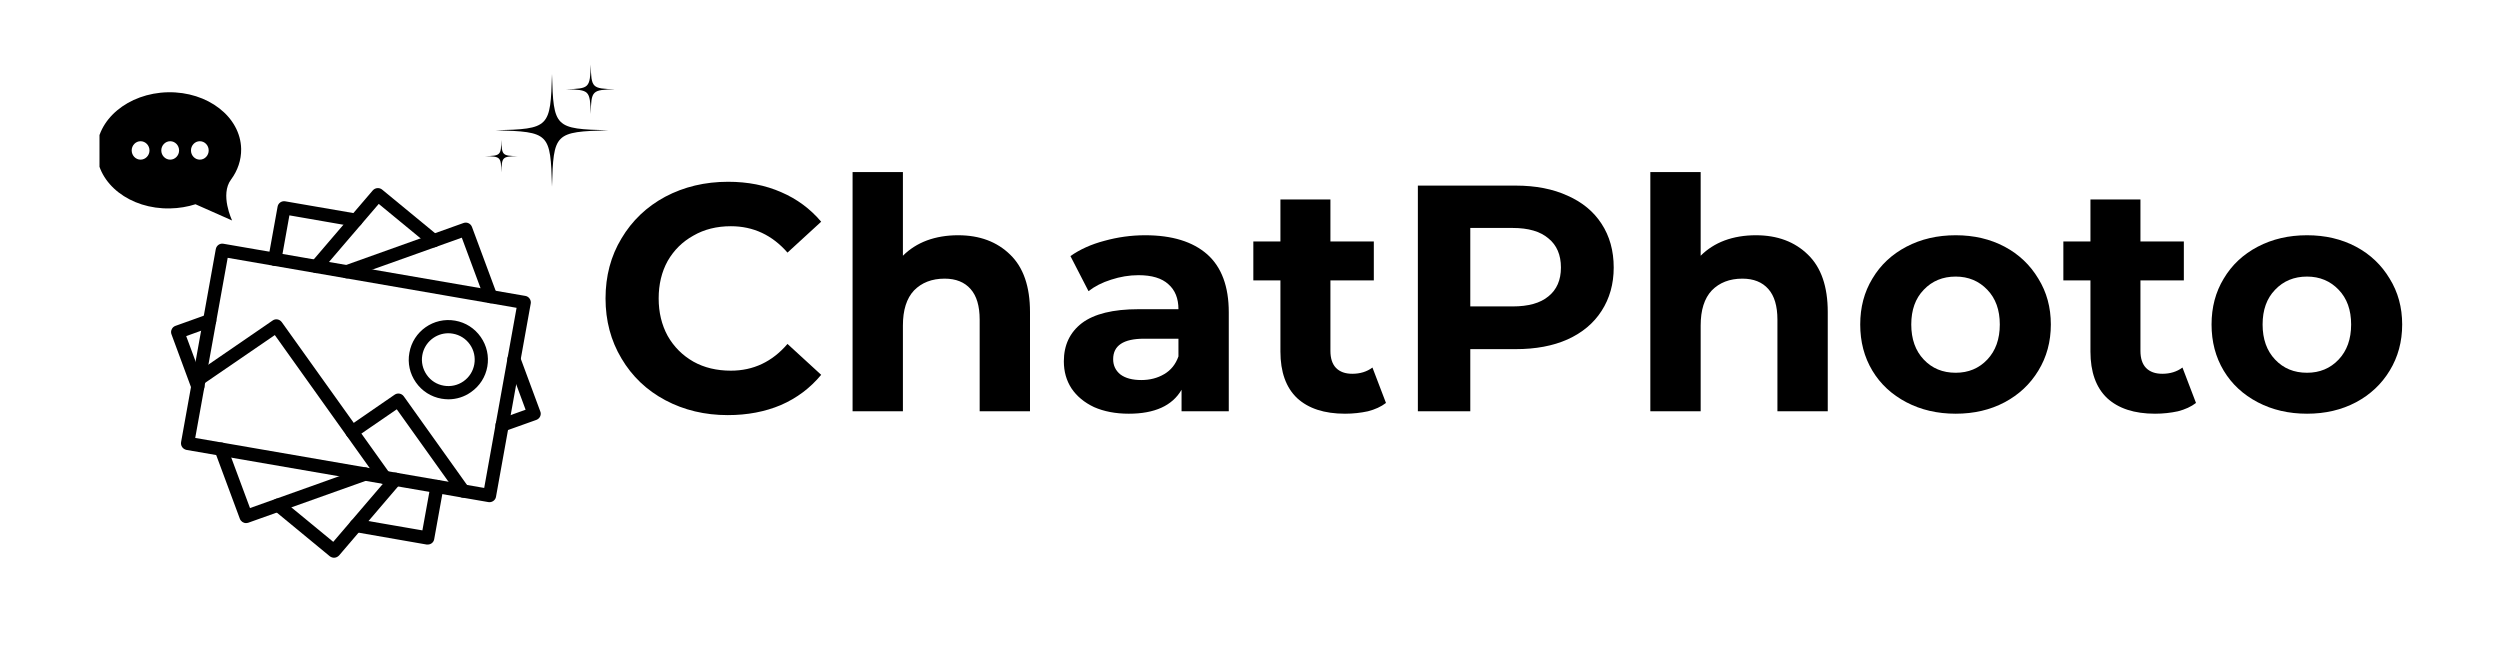
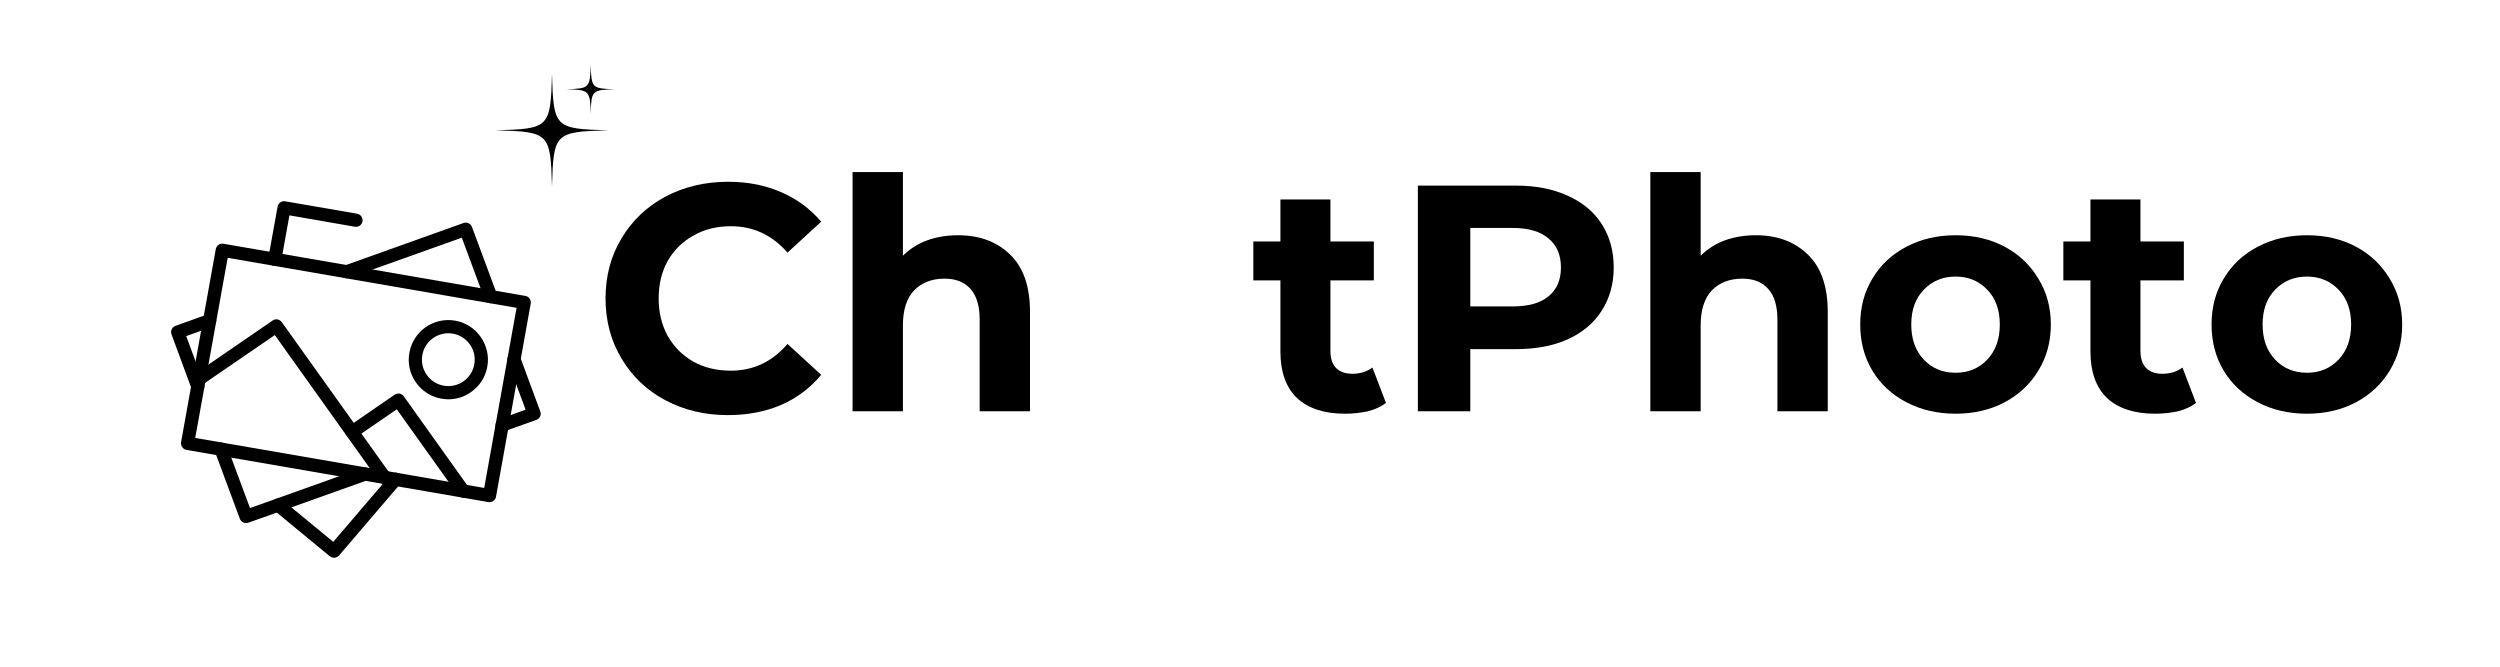
<svg xmlns="http://www.w3.org/2000/svg" width="150" zoomAndPan="magnify" viewBox="0 0 112.5 30" height="40" preserveAspectRatio="xMidYMid meet" version="1.0">
  <defs>
    <g />
    <clipPath id="6dd0e052f3">
      <path d="M 7.668 14 L 10 14 L 10 18 L 7.668 18 Z M 7.668 14 " clip-rule="nonzero" />
    </clipPath>
    <clipPath id="891d859ef2">
      <path d="M 22 15 L 24.363 15 L 24.363 20 L 22 20 Z M 22 15 " clip-rule="nonzero" />
    </clipPath>
    <clipPath id="43a90edd05">
      <path d="M 12 21 L 19 21 L 19 25.098 L 12 25.098 Z M 12 21 " clip-rule="nonzero" />
    </clipPath>
    <clipPath id="a165b5caab">
-       <path d="M 13 8.402 L 20 8.402 L 20 13 L 13 13 Z M 13 8.402 " clip-rule="nonzero" />
-     </clipPath>
+       </clipPath>
    <clipPath id="62802ba11d">
      <path d="M 4.477 4.117 L 10.859 4.117 L 10.859 9.922 L 4.477 9.922 Z M 4.477 4.117 " clip-rule="nonzero" />
    </clipPath>
    <clipPath id="d15c6960e1">
      <path d="M 22.301 3.32 L 27.387 3.32 L 27.387 8.402 L 22.301 8.402 Z M 22.301 3.32 " clip-rule="nonzero" />
    </clipPath>
    <clipPath id="73be903416">
      <path d="M 21.828 6 L 24 6 L 24 8 L 21.828 8 Z M 21.828 6 " clip-rule="nonzero" />
    </clipPath>
    <clipPath id="fbff421fee">
      <path d="M 25.457 2.902 L 27.637 2.902 L 27.637 5.137 L 25.457 5.137 Z M 25.457 2.902 " clip-rule="nonzero" />
    </clipPath>
  </defs>
  <path fill="#000000" d="M 8.785 19.707 L 21.789 21.957 L 23.246 13.852 L 10.246 11.602 Z M 22.027 22.598 C 22.012 22.598 21.992 22.594 21.977 22.594 L 8.391 20.246 C 8.312 20.227 8.242 20.184 8.199 20.121 C 8.152 20.059 8.137 19.977 8.148 19.898 L 9.711 11.207 C 9.742 11.047 9.895 10.938 10.055 10.969 L 23.641 13.316 C 23.719 13.328 23.789 13.375 23.832 13.438 C 23.879 13.504 23.898 13.586 23.883 13.66 L 22.32 22.355 C 22.297 22.496 22.168 22.598 22.027 22.598 " fill-opacity="1" fill-rule="nonzero" />
  <path fill="#000000" d="M 20.176 14.996 C 19.609 14.996 19.105 15.402 19.004 15.98 C 18.949 16.289 19.02 16.605 19.203 16.867 C 19.383 17.129 19.656 17.301 19.969 17.355 C 20.281 17.41 20.598 17.34 20.855 17.16 C 21.117 16.977 21.289 16.703 21.344 16.391 C 21.398 16.078 21.328 15.762 21.148 15.504 C 20.965 15.242 20.691 15.07 20.383 15.016 C 20.312 15.004 20.242 14.996 20.176 14.996 Z M 20.18 17.969 C 20.074 17.969 19.969 17.957 19.867 17.941 C 19.398 17.859 18.988 17.598 18.715 17.207 C 18.441 16.816 18.336 16.344 18.422 15.875 C 18.59 14.906 19.516 14.258 20.484 14.43 C 20.953 14.512 21.359 14.773 21.633 15.164 C 21.906 15.555 22.012 16.027 21.93 16.496 C 21.848 16.965 21.586 17.371 21.195 17.645 C 20.895 17.859 20.539 17.969 20.18 17.969 " fill-opacity="1" fill-rule="nonzero" />
  <path fill="#000000" d="M 17.301 21.781 C 17.211 21.781 17.117 21.738 17.059 21.656 L 12.367 15.078 L 9.129 17.297 C 8.996 17.391 8.809 17.355 8.719 17.223 C 8.625 17.086 8.66 16.902 8.793 16.809 L 12.27 14.422 C 12.402 14.328 12.582 14.363 12.68 14.496 L 17.547 21.309 C 17.637 21.445 17.609 21.629 17.477 21.727 C 17.422 21.762 17.363 21.781 17.301 21.781 " fill-opacity="1" fill-rule="nonzero" />
  <path fill="#000000" d="M 20.848 22.395 C 20.754 22.395 20.66 22.348 20.605 22.27 L 17.855 18.418 L 16.012 19.684 C 15.875 19.777 15.691 19.742 15.598 19.605 C 15.504 19.473 15.539 19.285 15.676 19.195 L 17.758 17.762 C 17.891 17.668 18.074 17.703 18.168 17.832 L 21.086 21.922 C 21.184 22.059 21.152 22.242 21.02 22.34 C 20.969 22.375 20.906 22.395 20.848 22.395 " fill-opacity="1" fill-rule="nonzero" />
  <g clip-path="url(#6dd0e052f3)">
    <path fill="#000000" d="M 8.902 17.688 C 8.781 17.688 8.668 17.613 8.621 17.492 L 7.719 15.051 C 7.688 14.973 7.691 14.891 7.727 14.82 C 7.758 14.746 7.82 14.691 7.895 14.664 L 9.336 14.148 C 9.488 14.094 9.66 14.172 9.715 14.328 C 9.77 14.484 9.691 14.652 9.535 14.707 L 8.379 15.125 L 9.18 17.285 C 9.238 17.438 9.16 17.609 9.004 17.668 C 8.969 17.68 8.938 17.688 8.902 17.688 " fill-opacity="1" fill-rule="nonzero" />
  </g>
  <g clip-path="url(#891d859ef2)">
    <path fill="#000000" d="M 22.598 19.43 C 22.473 19.43 22.359 19.355 22.316 19.23 C 22.262 19.078 22.34 18.906 22.496 18.852 L 23.652 18.438 L 22.852 16.273 C 22.793 16.117 22.871 15.949 23.027 15.891 C 23.18 15.832 23.352 15.914 23.406 16.066 L 24.312 18.512 C 24.344 18.586 24.34 18.668 24.305 18.742 C 24.273 18.812 24.211 18.867 24.137 18.895 L 22.695 19.41 C 22.664 19.422 22.633 19.43 22.598 19.43 " fill-opacity="1" fill-rule="nonzero" />
  </g>
  <path fill="#000000" d="M 11.07 23.539 C 10.953 23.539 10.84 23.465 10.793 23.344 L 9.668 20.312 C 9.609 20.16 9.691 19.988 9.844 19.93 C 10 19.875 10.168 19.953 10.227 20.109 L 11.25 22.863 L 16.328 21.051 C 16.48 20.996 16.652 21.078 16.707 21.23 C 16.762 21.387 16.684 21.555 16.527 21.613 L 11.172 23.523 C 11.137 23.531 11.105 23.539 11.07 23.539 " fill-opacity="1" fill-rule="nonzero" />
  <path fill="#000000" d="M 22.086 13.645 C 21.965 13.645 21.852 13.57 21.805 13.453 L 20.781 10.695 L 15.703 12.508 C 15.551 12.562 15.379 12.48 15.324 12.328 C 15.27 12.172 15.352 12.004 15.504 11.949 L 20.859 10.035 C 21.012 9.98 21.18 10.059 21.238 10.211 L 22.363 13.242 C 22.422 13.398 22.34 13.566 22.188 13.625 C 22.152 13.641 22.117 13.645 22.086 13.645 " fill-opacity="1" fill-rule="nonzero" />
  <g clip-path="url(#43a90edd05)">
    <path fill="#000000" d="M 15.031 25.098 C 14.965 25.098 14.898 25.074 14.84 25.031 L 12.324 22.957 C 12.199 22.852 12.184 22.664 12.285 22.539 C 12.391 22.414 12.578 22.395 12.703 22.496 L 14.996 24.383 L 17.57 21.375 C 17.676 21.25 17.867 21.234 17.992 21.344 C 18.117 21.449 18.129 21.637 18.023 21.762 L 15.258 24.996 C 15.195 25.062 15.113 25.098 15.031 25.098 " fill-opacity="1" fill-rule="nonzero" />
  </g>
  <g clip-path="url(#a165b5caab)">
    <path fill="#000000" d="M 14.242 12.289 C 14.172 12.289 14.102 12.266 14.047 12.219 C 13.922 12.109 13.906 11.922 14.012 11.797 L 16.777 8.566 C 16.887 8.445 17.07 8.43 17.195 8.531 L 19.711 10.602 C 19.836 10.707 19.855 10.895 19.75 11.02 C 19.645 11.148 19.461 11.164 19.332 11.059 L 17.043 9.176 L 14.465 12.184 C 14.406 12.254 14.324 12.289 14.242 12.289 " fill-opacity="1" fill-rule="nonzero" />
  </g>
-   <path fill="#000000" d="M 19.25 24.504 C 19.23 24.504 19.215 24.504 19.199 24.504 L 15.969 23.941 C 15.805 23.914 15.695 23.762 15.723 23.602 C 15.75 23.438 15.906 23.328 16.066 23.359 L 19.008 23.867 L 19.375 21.84 C 19.402 21.676 19.555 21.57 19.719 21.602 C 19.879 21.629 19.988 21.785 19.957 21.945 L 19.539 24.262 C 19.516 24.406 19.391 24.504 19.25 24.504 " fill-opacity="1" fill-rule="nonzero" />
  <path fill="#000000" d="M 12.367 11.965 C 12.348 11.965 12.332 11.961 12.312 11.961 C 12.152 11.93 12.047 11.777 12.074 11.613 L 12.492 9.297 C 12.52 9.137 12.676 9.031 12.836 9.059 L 16.07 9.617 C 16.23 9.645 16.34 9.801 16.312 9.961 C 16.285 10.121 16.137 10.23 15.969 10.203 L 13.023 9.691 L 12.66 11.719 C 12.633 11.863 12.508 11.965 12.367 11.965 " fill-opacity="1" fill-rule="nonzero" />
  <g clip-path="url(#62802ba11d)">
-     <path fill="#000000" d="M 6.324 7.184 C 6.547 7.184 6.727 6.996 6.727 6.77 C 6.727 6.543 6.547 6.355 6.324 6.355 C 6.105 6.355 5.926 6.543 5.926 6.77 C 5.926 6.996 6.105 7.184 6.324 7.184 Z M 7.66 7.184 C 7.879 7.184 8.059 6.996 8.059 6.77 C 8.059 6.543 7.879 6.355 7.66 6.355 C 7.438 6.355 7.258 6.543 7.258 6.77 C 7.258 6.996 7.438 7.184 7.66 7.184 Z M 8.992 7.184 C 9.215 7.184 9.391 6.996 9.391 6.77 C 9.391 6.543 9.215 6.355 8.992 6.355 C 8.77 6.355 8.594 6.543 8.594 6.77 C 8.594 6.996 8.77 7.184 8.992 7.184 Z M 7.555 4.152 C 9.348 4.117 10.824 5.258 10.852 6.703 C 10.859 7.203 10.695 7.676 10.398 8.078 C 9.887 8.758 10.445 9.922 10.445 9.922 L 8.797 9.191 C 8.441 9.305 8.059 9.371 7.652 9.379 C 5.859 9.418 4.383 8.277 4.355 6.832 C 4.328 5.391 5.762 4.191 7.555 4.152 " fill-opacity="1" fill-rule="evenodd" />
-   </g>
+     </g>
  <g clip-path="url(#d15c6960e1)">
    <path fill="#000000" d="M 24.84 3.328 C 24.773 5.746 24.723 5.801 22.301 5.863 C 24.723 5.93 24.773 5.984 24.84 8.402 C 24.906 5.984 24.961 5.93 27.379 5.863 C 24.961 5.801 24.906 5.746 24.84 3.328 " fill-opacity="1" fill-rule="nonzero" />
  </g>
  <g clip-path="url(#73be903416)">
-     <path fill="#000000" d="M 22.562 6.293 C 22.543 6.992 22.527 7.008 21.828 7.027 C 22.527 7.043 22.543 7.059 22.562 7.758 C 22.582 7.059 22.598 7.043 23.293 7.027 C 22.598 7.008 22.582 6.992 22.562 6.293 " fill-opacity="1" fill-rule="nonzero" />
-   </g>
+     </g>
  <g clip-path="url(#fbff421fee)">
    <path fill="#000000" d="M 26.582 5.129 C 26.609 4.066 26.633 4.043 27.691 4.016 C 26.633 3.988 26.609 3.965 26.582 2.902 C 26.551 3.965 26.527 3.988 25.469 4.016 C 26.527 4.043 26.551 4.066 26.582 5.129 " fill-opacity="1" fill-rule="nonzero" />
  </g>
  <g fill="#000000" fill-opacity="1">
    <g transform="translate(26.687, 18.508)">
      <g>
        <path d="M 6.062 0.172 C 5.031 0.172 4.094 -0.051 3.25 -0.5 C 2.414 -0.945 1.758 -1.57 1.281 -2.375 C 0.801 -3.176 0.562 -4.078 0.562 -5.078 C 0.562 -6.086 0.801 -6.988 1.281 -7.781 C 1.758 -8.582 2.414 -9.207 3.25 -9.656 C 4.094 -10.102 5.035 -10.328 6.078 -10.328 C 6.961 -10.328 7.758 -10.172 8.469 -9.859 C 9.176 -9.555 9.773 -9.113 10.266 -8.531 L 8.75 -7.141 C 8.062 -7.93 7.211 -8.328 6.203 -8.328 C 5.566 -8.328 5.004 -8.188 4.516 -7.906 C 4.023 -7.633 3.641 -7.254 3.359 -6.766 C 3.086 -6.273 2.953 -5.711 2.953 -5.078 C 2.953 -4.453 3.086 -3.891 3.359 -3.391 C 3.641 -2.898 4.023 -2.516 4.516 -2.234 C 5.004 -1.961 5.566 -1.828 6.203 -1.828 C 7.211 -1.828 8.062 -2.227 8.75 -3.031 L 10.266 -1.641 C 9.773 -1.047 9.172 -0.594 8.453 -0.281 C 7.742 0.02 6.945 0.172 6.062 0.172 Z M 6.062 0.172 " />
      </g>
    </g>
  </g>
  <g fill="#000000" fill-opacity="1">
    <g transform="translate(37.319, 18.508)">
      <g>
        <path d="M 5.797 -7.922 C 6.766 -7.922 7.547 -7.629 8.141 -7.047 C 8.734 -6.473 9.031 -5.613 9.031 -4.469 L 9.031 0 L 6.766 0 L 6.766 -4.125 C 6.766 -4.738 6.629 -5.195 6.359 -5.5 C 6.086 -5.812 5.695 -5.969 5.188 -5.969 C 4.613 -5.969 4.156 -5.789 3.812 -5.438 C 3.477 -5.082 3.312 -4.555 3.312 -3.859 L 3.312 0 L 1.047 0 L 1.047 -10.766 L 3.312 -10.766 L 3.312 -7 C 3.613 -7.301 3.973 -7.531 4.391 -7.688 C 4.816 -7.844 5.285 -7.922 5.797 -7.922 Z M 5.797 -7.922 " />
      </g>
    </g>
  </g>
  <g fill="#000000" fill-opacity="1">
    <g transform="translate(47.342, 18.508)">
      <g>
-         <path d="M 4.188 -7.922 C 5.406 -7.922 6.336 -7.633 6.984 -7.062 C 7.629 -6.488 7.953 -5.617 7.953 -4.453 L 7.953 0 L 5.828 0 L 5.828 -0.969 C 5.41 -0.25 4.617 0.109 3.453 0.109 C 2.859 0.109 2.336 0.008 1.891 -0.188 C 1.453 -0.395 1.113 -0.676 0.875 -1.031 C 0.645 -1.383 0.531 -1.789 0.531 -2.25 C 0.531 -2.977 0.801 -3.551 1.344 -3.969 C 1.895 -4.383 2.742 -4.594 3.891 -4.594 L 5.688 -4.594 C 5.688 -5.082 5.535 -5.457 5.234 -5.719 C 4.941 -5.988 4.492 -6.125 3.891 -6.125 C 3.473 -6.125 3.062 -6.055 2.656 -5.922 C 2.258 -5.797 1.922 -5.625 1.641 -5.406 L 0.828 -6.984 C 1.254 -7.285 1.766 -7.516 2.359 -7.672 C 2.953 -7.836 3.562 -7.922 4.188 -7.922 Z M 4.016 -1.406 C 4.398 -1.406 4.742 -1.492 5.047 -1.672 C 5.348 -1.848 5.562 -2.113 5.688 -2.469 L 5.688 -3.266 L 4.141 -3.266 C 3.211 -3.266 2.75 -2.957 2.75 -2.344 C 2.75 -2.062 2.859 -1.832 3.078 -1.656 C 3.305 -1.488 3.617 -1.406 4.016 -1.406 Z M 4.016 -1.406 " />
-       </g>
+         </g>
    </g>
  </g>
  <g fill="#000000" fill-opacity="1">
    <g transform="translate(56.291, 18.508)">
      <g>
        <path d="M 6.078 -0.375 C 5.859 -0.207 5.586 -0.082 5.266 0 C 4.941 0.07 4.598 0.109 4.234 0.109 C 3.305 0.109 2.586 -0.125 2.078 -0.594 C 1.578 -1.07 1.328 -1.77 1.328 -2.688 L 1.328 -5.891 L 0.109 -5.891 L 0.109 -7.641 L 1.328 -7.641 L 1.328 -9.531 L 3.578 -9.531 L 3.578 -7.641 L 5.531 -7.641 L 5.531 -5.891 L 3.578 -5.891 L 3.578 -2.719 C 3.578 -2.383 3.66 -2.129 3.828 -1.953 C 4.004 -1.773 4.25 -1.688 4.562 -1.688 C 4.914 -1.688 5.219 -1.781 5.469 -1.969 Z M 6.078 -0.375 " />
      </g>
    </g>
  </g>
  <g fill="#000000" fill-opacity="1">
    <g transform="translate(62.601, 18.508)">
      <g>
        <path d="M 5.609 -10.156 C 6.504 -10.156 7.281 -10.004 7.938 -9.703 C 8.602 -9.41 9.113 -8.988 9.469 -8.438 C 9.832 -7.883 10.016 -7.227 10.016 -6.469 C 10.016 -5.727 9.832 -5.078 9.469 -4.516 C 9.113 -3.961 8.602 -3.535 7.938 -3.234 C 7.281 -2.941 6.504 -2.797 5.609 -2.797 L 3.562 -2.797 L 3.562 0 L 1.203 0 L 1.203 -10.156 Z M 5.469 -4.719 C 6.176 -4.719 6.711 -4.867 7.078 -5.172 C 7.453 -5.473 7.641 -5.906 7.641 -6.469 C 7.641 -7.039 7.453 -7.477 7.078 -7.781 C 6.711 -8.094 6.176 -8.25 5.469 -8.25 L 3.562 -8.25 L 3.562 -4.719 Z M 5.469 -4.719 " />
      </g>
    </g>
  </g>
  <g fill="#000000" fill-opacity="1">
    <g transform="translate(73.218, 18.508)">
      <g>
        <path d="M 5.797 -7.922 C 6.766 -7.922 7.547 -7.629 8.141 -7.047 C 8.734 -6.473 9.031 -5.613 9.031 -4.469 L 9.031 0 L 6.766 0 L 6.766 -4.125 C 6.766 -4.738 6.629 -5.195 6.359 -5.5 C 6.086 -5.812 5.695 -5.969 5.188 -5.969 C 4.613 -5.969 4.156 -5.789 3.812 -5.438 C 3.477 -5.082 3.312 -4.555 3.312 -3.859 L 3.312 0 L 1.047 0 L 1.047 -10.766 L 3.312 -10.766 L 3.312 -7 C 3.613 -7.301 3.973 -7.531 4.391 -7.688 C 4.816 -7.844 5.285 -7.922 5.797 -7.922 Z M 5.797 -7.922 " />
      </g>
    </g>
  </g>
  <g fill="#000000" fill-opacity="1">
    <g transform="translate(83.241, 18.508)">
      <g>
        <path d="M 4.766 0.109 C 3.941 0.109 3.203 -0.062 2.547 -0.406 C 1.891 -0.75 1.379 -1.223 1.016 -1.828 C 0.648 -2.441 0.469 -3.133 0.469 -3.906 C 0.469 -4.676 0.648 -5.363 1.016 -5.969 C 1.379 -6.582 1.891 -7.062 2.547 -7.406 C 3.203 -7.75 3.941 -7.922 4.766 -7.922 C 5.586 -7.922 6.32 -7.75 6.969 -7.406 C 7.613 -7.062 8.117 -6.582 8.484 -5.969 C 8.859 -5.363 9.047 -4.676 9.047 -3.906 C 9.047 -3.133 8.859 -2.441 8.484 -1.828 C 8.117 -1.223 7.613 -0.75 6.969 -0.406 C 6.32 -0.062 5.586 0.109 4.766 0.109 Z M 4.766 -1.734 C 5.336 -1.734 5.812 -1.93 6.188 -2.328 C 6.562 -2.723 6.75 -3.25 6.75 -3.906 C 6.75 -4.562 6.562 -5.082 6.188 -5.469 C 5.812 -5.863 5.336 -6.062 4.766 -6.062 C 4.18 -6.062 3.703 -5.863 3.328 -5.469 C 2.953 -5.082 2.766 -4.562 2.766 -3.906 C 2.766 -3.25 2.953 -2.723 3.328 -2.328 C 3.703 -1.93 4.18 -1.734 4.766 -1.734 Z M 4.766 -1.734 " />
      </g>
    </g>
  </g>
  <g fill="#000000" fill-opacity="1">
    <g transform="translate(92.742, 18.508)">
      <g>
        <path d="M 6.078 -0.375 C 5.859 -0.207 5.586 -0.082 5.266 0 C 4.941 0.07 4.598 0.109 4.234 0.109 C 3.305 0.109 2.586 -0.125 2.078 -0.594 C 1.578 -1.07 1.328 -1.77 1.328 -2.688 L 1.328 -5.891 L 0.109 -5.891 L 0.109 -7.641 L 1.328 -7.641 L 1.328 -9.531 L 3.578 -9.531 L 3.578 -7.641 L 5.531 -7.641 L 5.531 -5.891 L 3.578 -5.891 L 3.578 -2.719 C 3.578 -2.383 3.66 -2.129 3.828 -1.953 C 4.004 -1.773 4.25 -1.688 4.562 -1.688 C 4.914 -1.688 5.219 -1.781 5.469 -1.969 Z M 6.078 -0.375 " />
      </g>
    </g>
  </g>
  <g fill="#000000" fill-opacity="1">
    <g transform="translate(99.051, 18.508)">
      <g>
        <path d="M 4.766 0.109 C 3.941 0.109 3.203 -0.062 2.547 -0.406 C 1.891 -0.75 1.379 -1.223 1.016 -1.828 C 0.648 -2.441 0.469 -3.133 0.469 -3.906 C 0.469 -4.676 0.648 -5.363 1.016 -5.969 C 1.379 -6.582 1.891 -7.062 2.547 -7.406 C 3.203 -7.75 3.941 -7.922 4.766 -7.922 C 5.586 -7.922 6.32 -7.75 6.969 -7.406 C 7.613 -7.062 8.117 -6.582 8.484 -5.969 C 8.859 -5.363 9.047 -4.676 9.047 -3.906 C 9.047 -3.133 8.859 -2.441 8.484 -1.828 C 8.117 -1.223 7.613 -0.75 6.969 -0.406 C 6.32 -0.062 5.586 0.109 4.766 0.109 Z M 4.766 -1.734 C 5.336 -1.734 5.812 -1.93 6.188 -2.328 C 6.562 -2.723 6.75 -3.25 6.75 -3.906 C 6.75 -4.562 6.562 -5.082 6.188 -5.469 C 5.812 -5.863 5.336 -6.062 4.766 -6.062 C 4.18 -6.062 3.703 -5.863 3.328 -5.469 C 2.953 -5.082 2.766 -4.562 2.766 -3.906 C 2.766 -3.25 2.953 -2.723 3.328 -2.328 C 3.703 -1.93 4.18 -1.734 4.766 -1.734 Z M 4.766 -1.734 " />
      </g>
    </g>
  </g>
</svg>